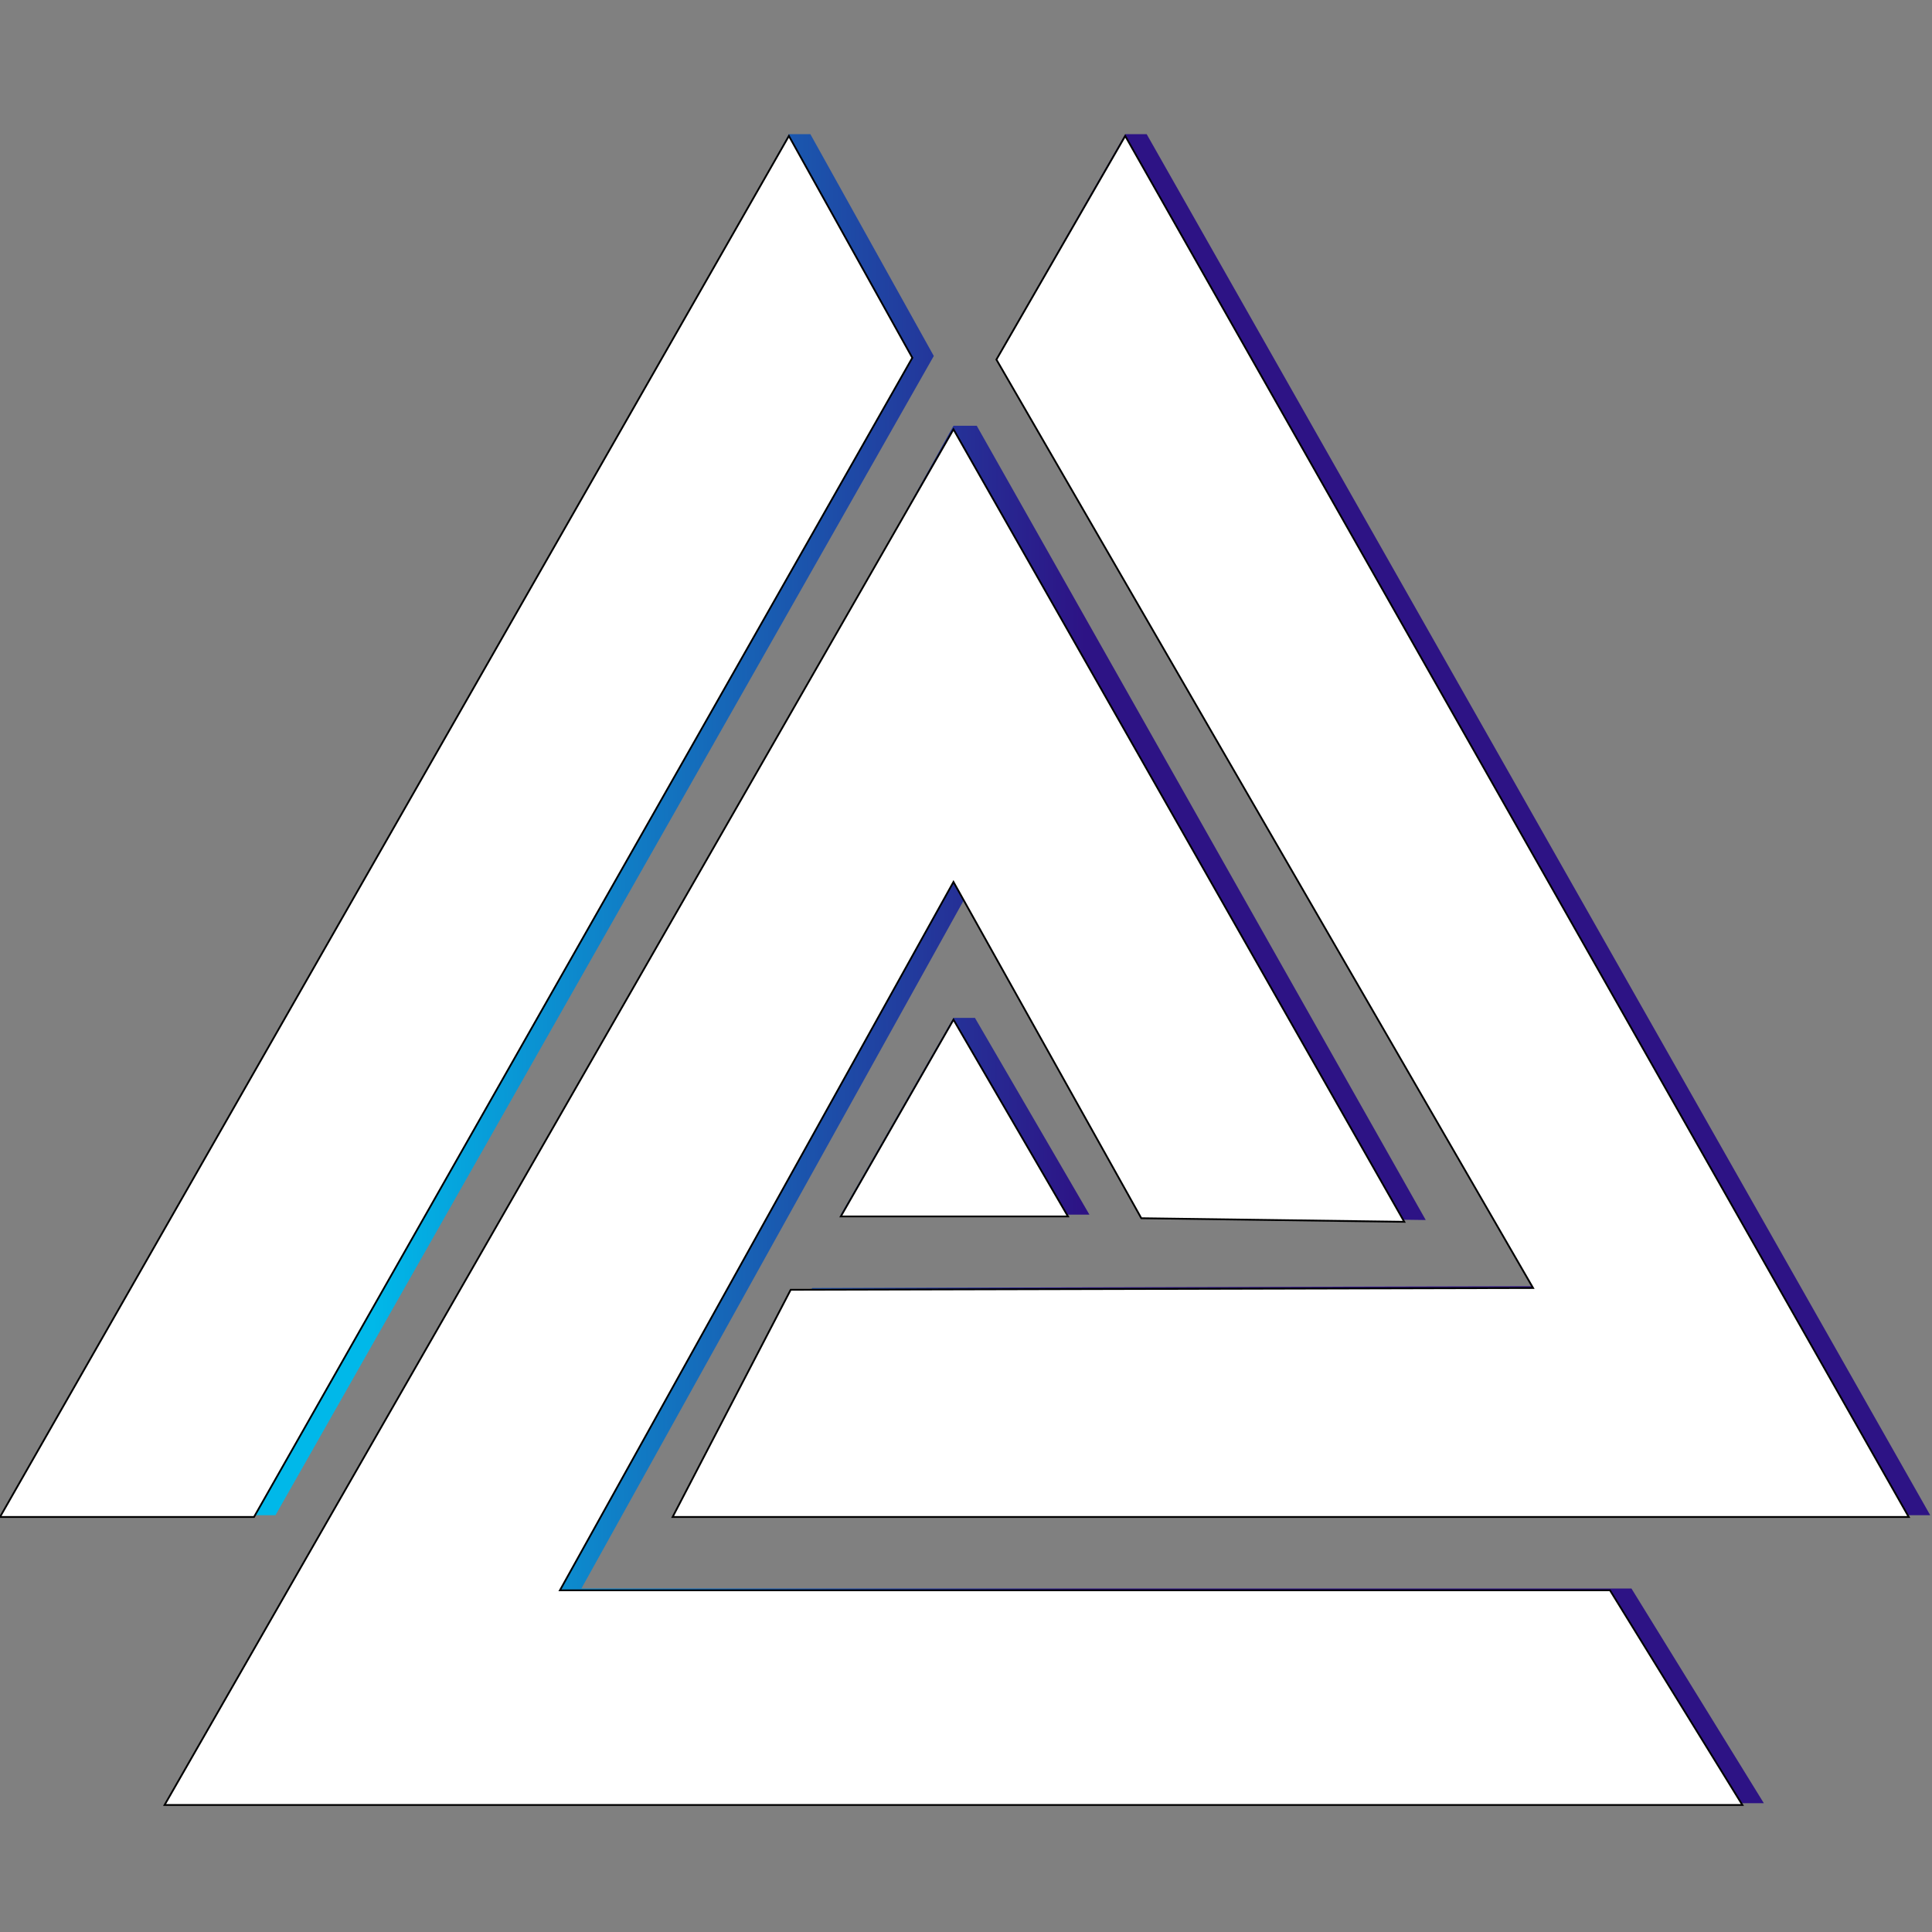
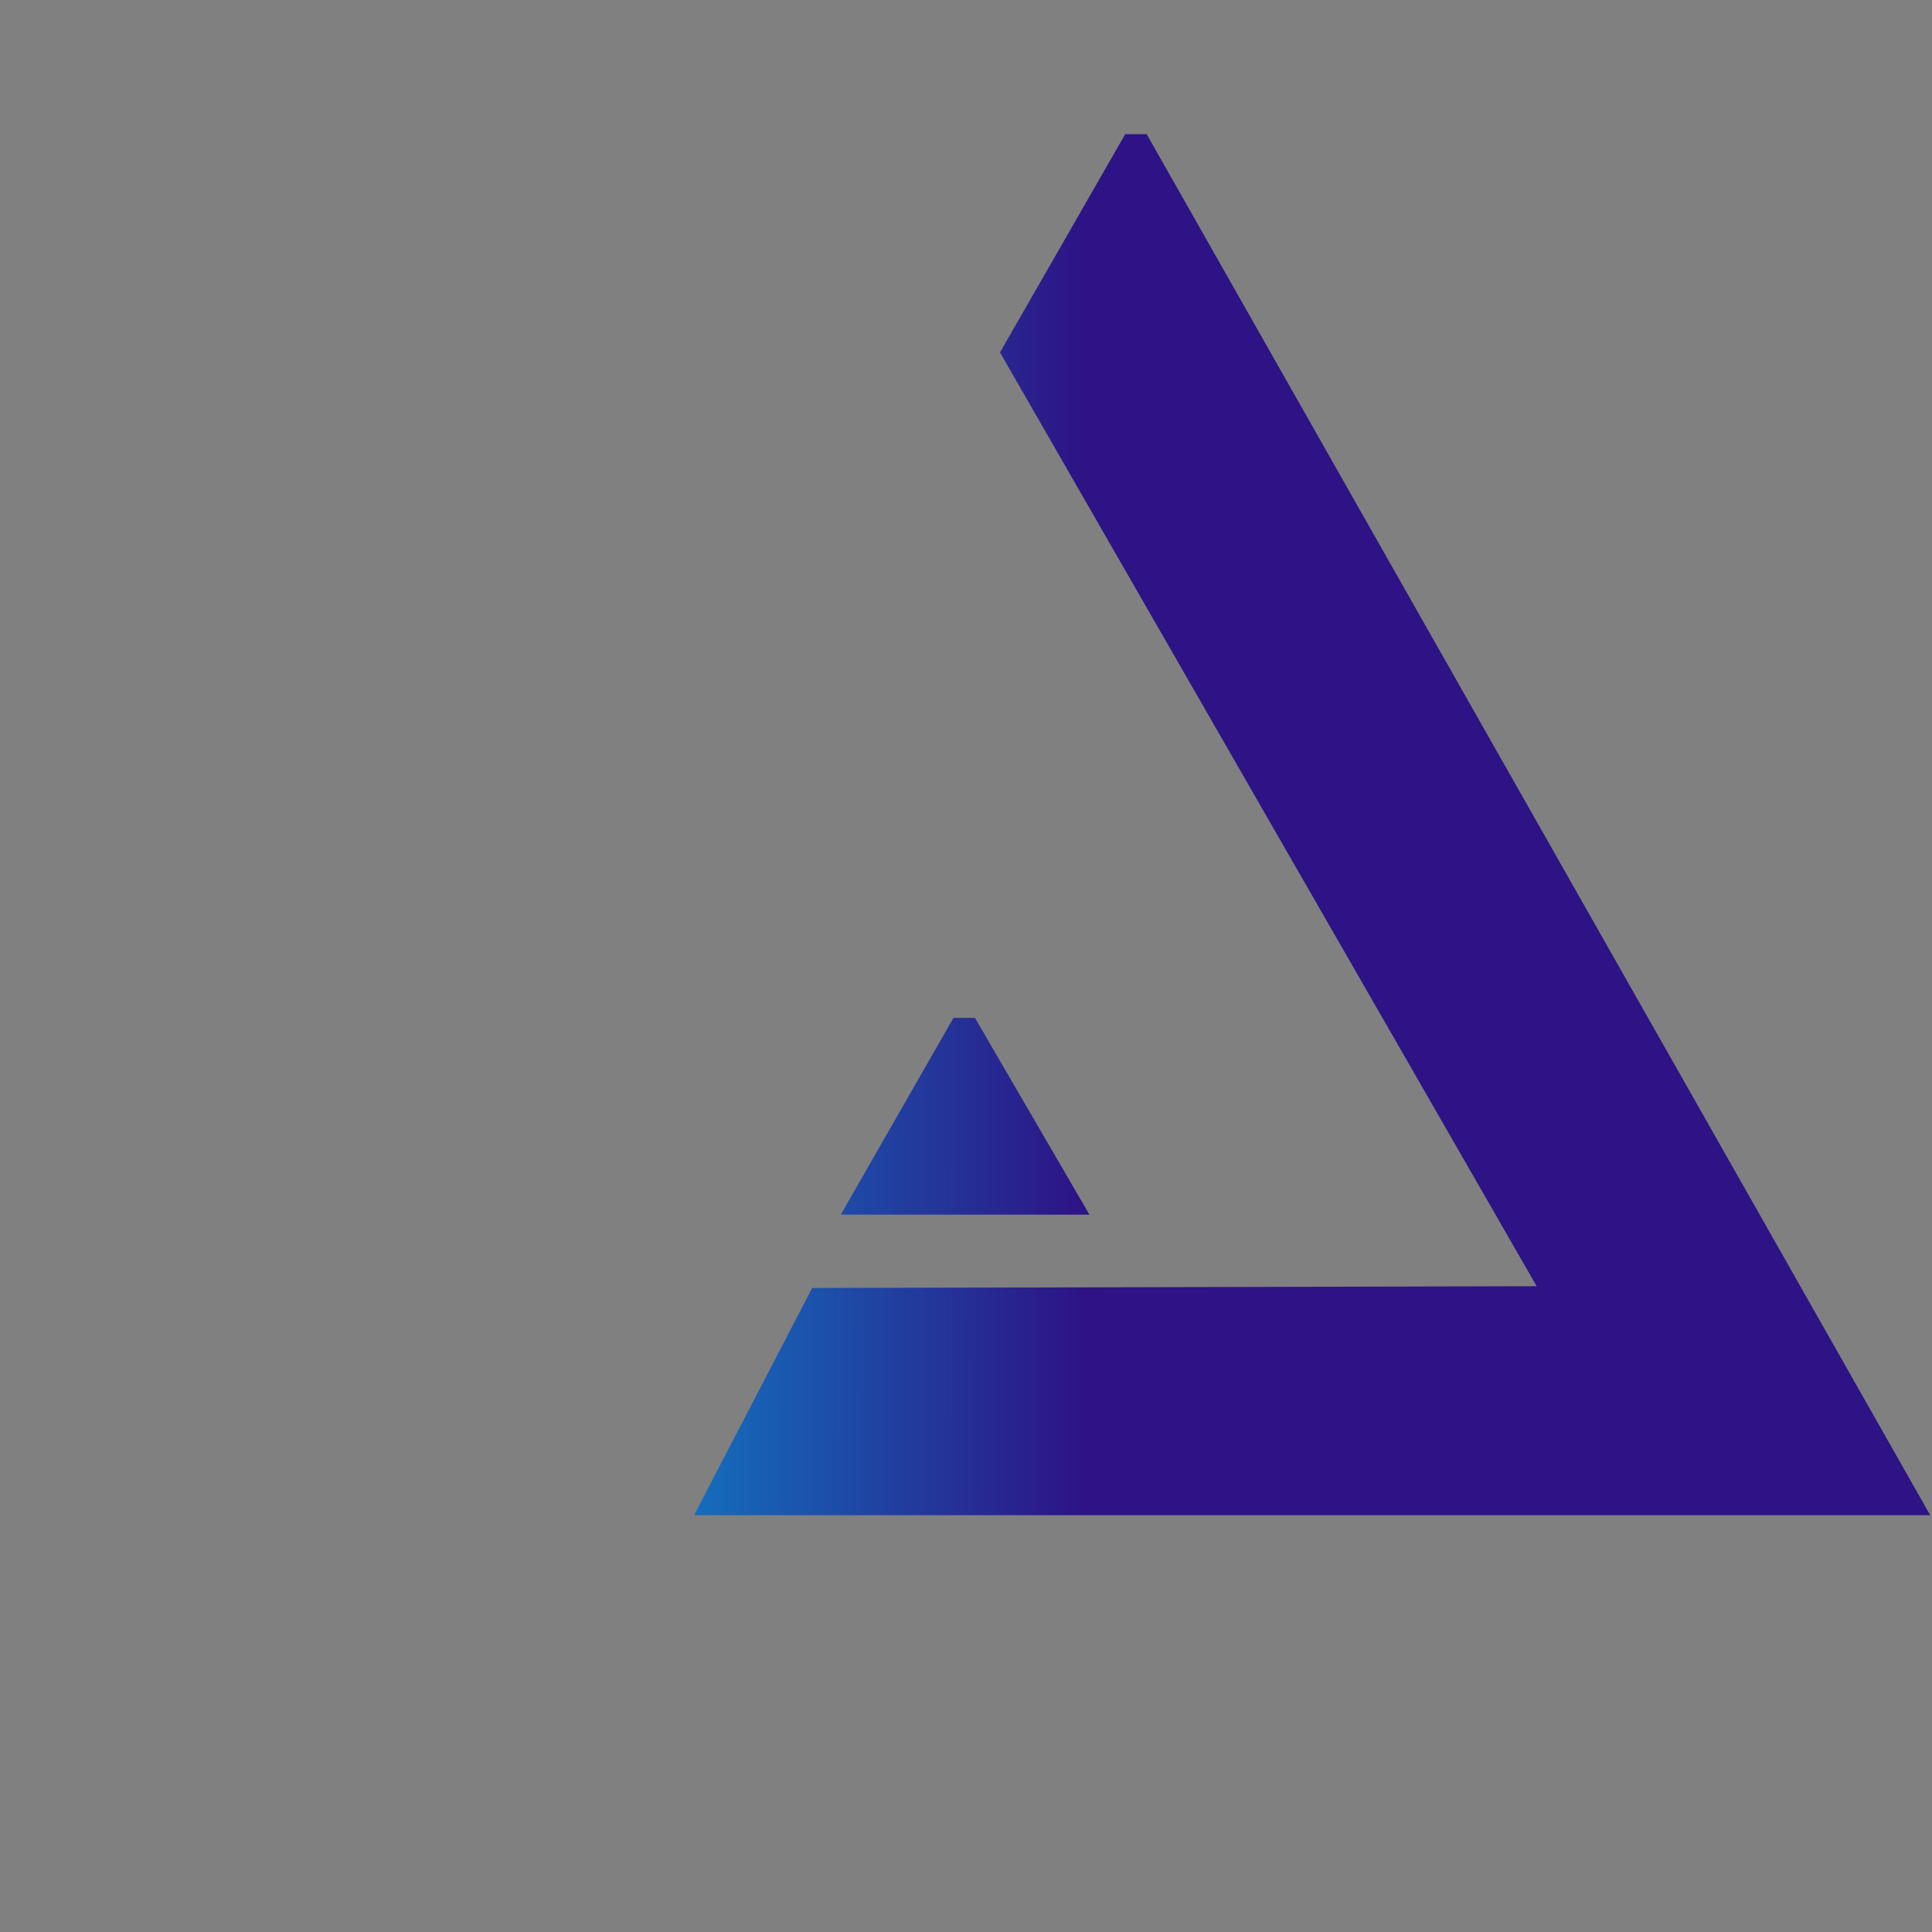
<svg xmlns="http://www.w3.org/2000/svg" width="1080" height="1080">
  <rect width="100%" height="100%" fill="#808080" stroke="none" />
  <linearGradient id="a" gradientUnits="userSpaceOnUse" x1="109" y1="623" x2="1102.5" y2="624.8">
    <stop offset=".1" stop-color="#00b8e9" />
    <stop offset=".5" stop-color="#2d1385" />
  </linearGradient>
-   <path fill="url(#a)" d="M104 1008h882l-74-120H325l220-396 105 188 147 2-251-444h-13z" />
  <linearGradient id="b" gradientUnits="userSpaceOnUse" x1="109" y1="623.4" x2="1102.5" y2="625.2">
    <stop offset=".1" stop-color="#00b8e9" />
    <stop offset=".5" stop-color="#2d1385" />
  </linearGradient>
  <path fill="url(#b)" d="M609 679H470l63-110h12z" />
  <linearGradient id="c" gradientUnits="userSpaceOnUse" x1="109.3" y1="460.1" x2="1102.8" y2="461.9">
    <stop offset=".1" stop-color="#00b8e9" />
    <stop offset=".5" stop-color="#2d1385" />
  </linearGradient>
  <path fill="url(#c)" d="M388 847h691L641 75h-12l-70 122 300 522-405 1z" />
  <linearGradient id="d" gradientUnits="userSpaceOnUse" x1="109.3" y1="460.6" x2="1102.8" y2="462.5">
    <stop offset=".1" stop-color="#00b8e9" />
    <stop offset=".5" stop-color="#2d1385" />
  </linearGradient>
-   <path fill="url(#d)" d="M12 847h142l368-648-69-124h-12z" />
  <g fill="#FFF" stroke="#000" stroke-miterlimit="10">
-     <path d="M92 1009h882l-74-120H313l220-396 105 188 147 2-252-443z" />
-     <path d="M597 680H470l63-110z" />
-     <path d="M376 848h691L629 76l-72 125 300 519-415 1zM0 848h142l368-648-69-124z" />
-   </g>
+     </g>
</svg>